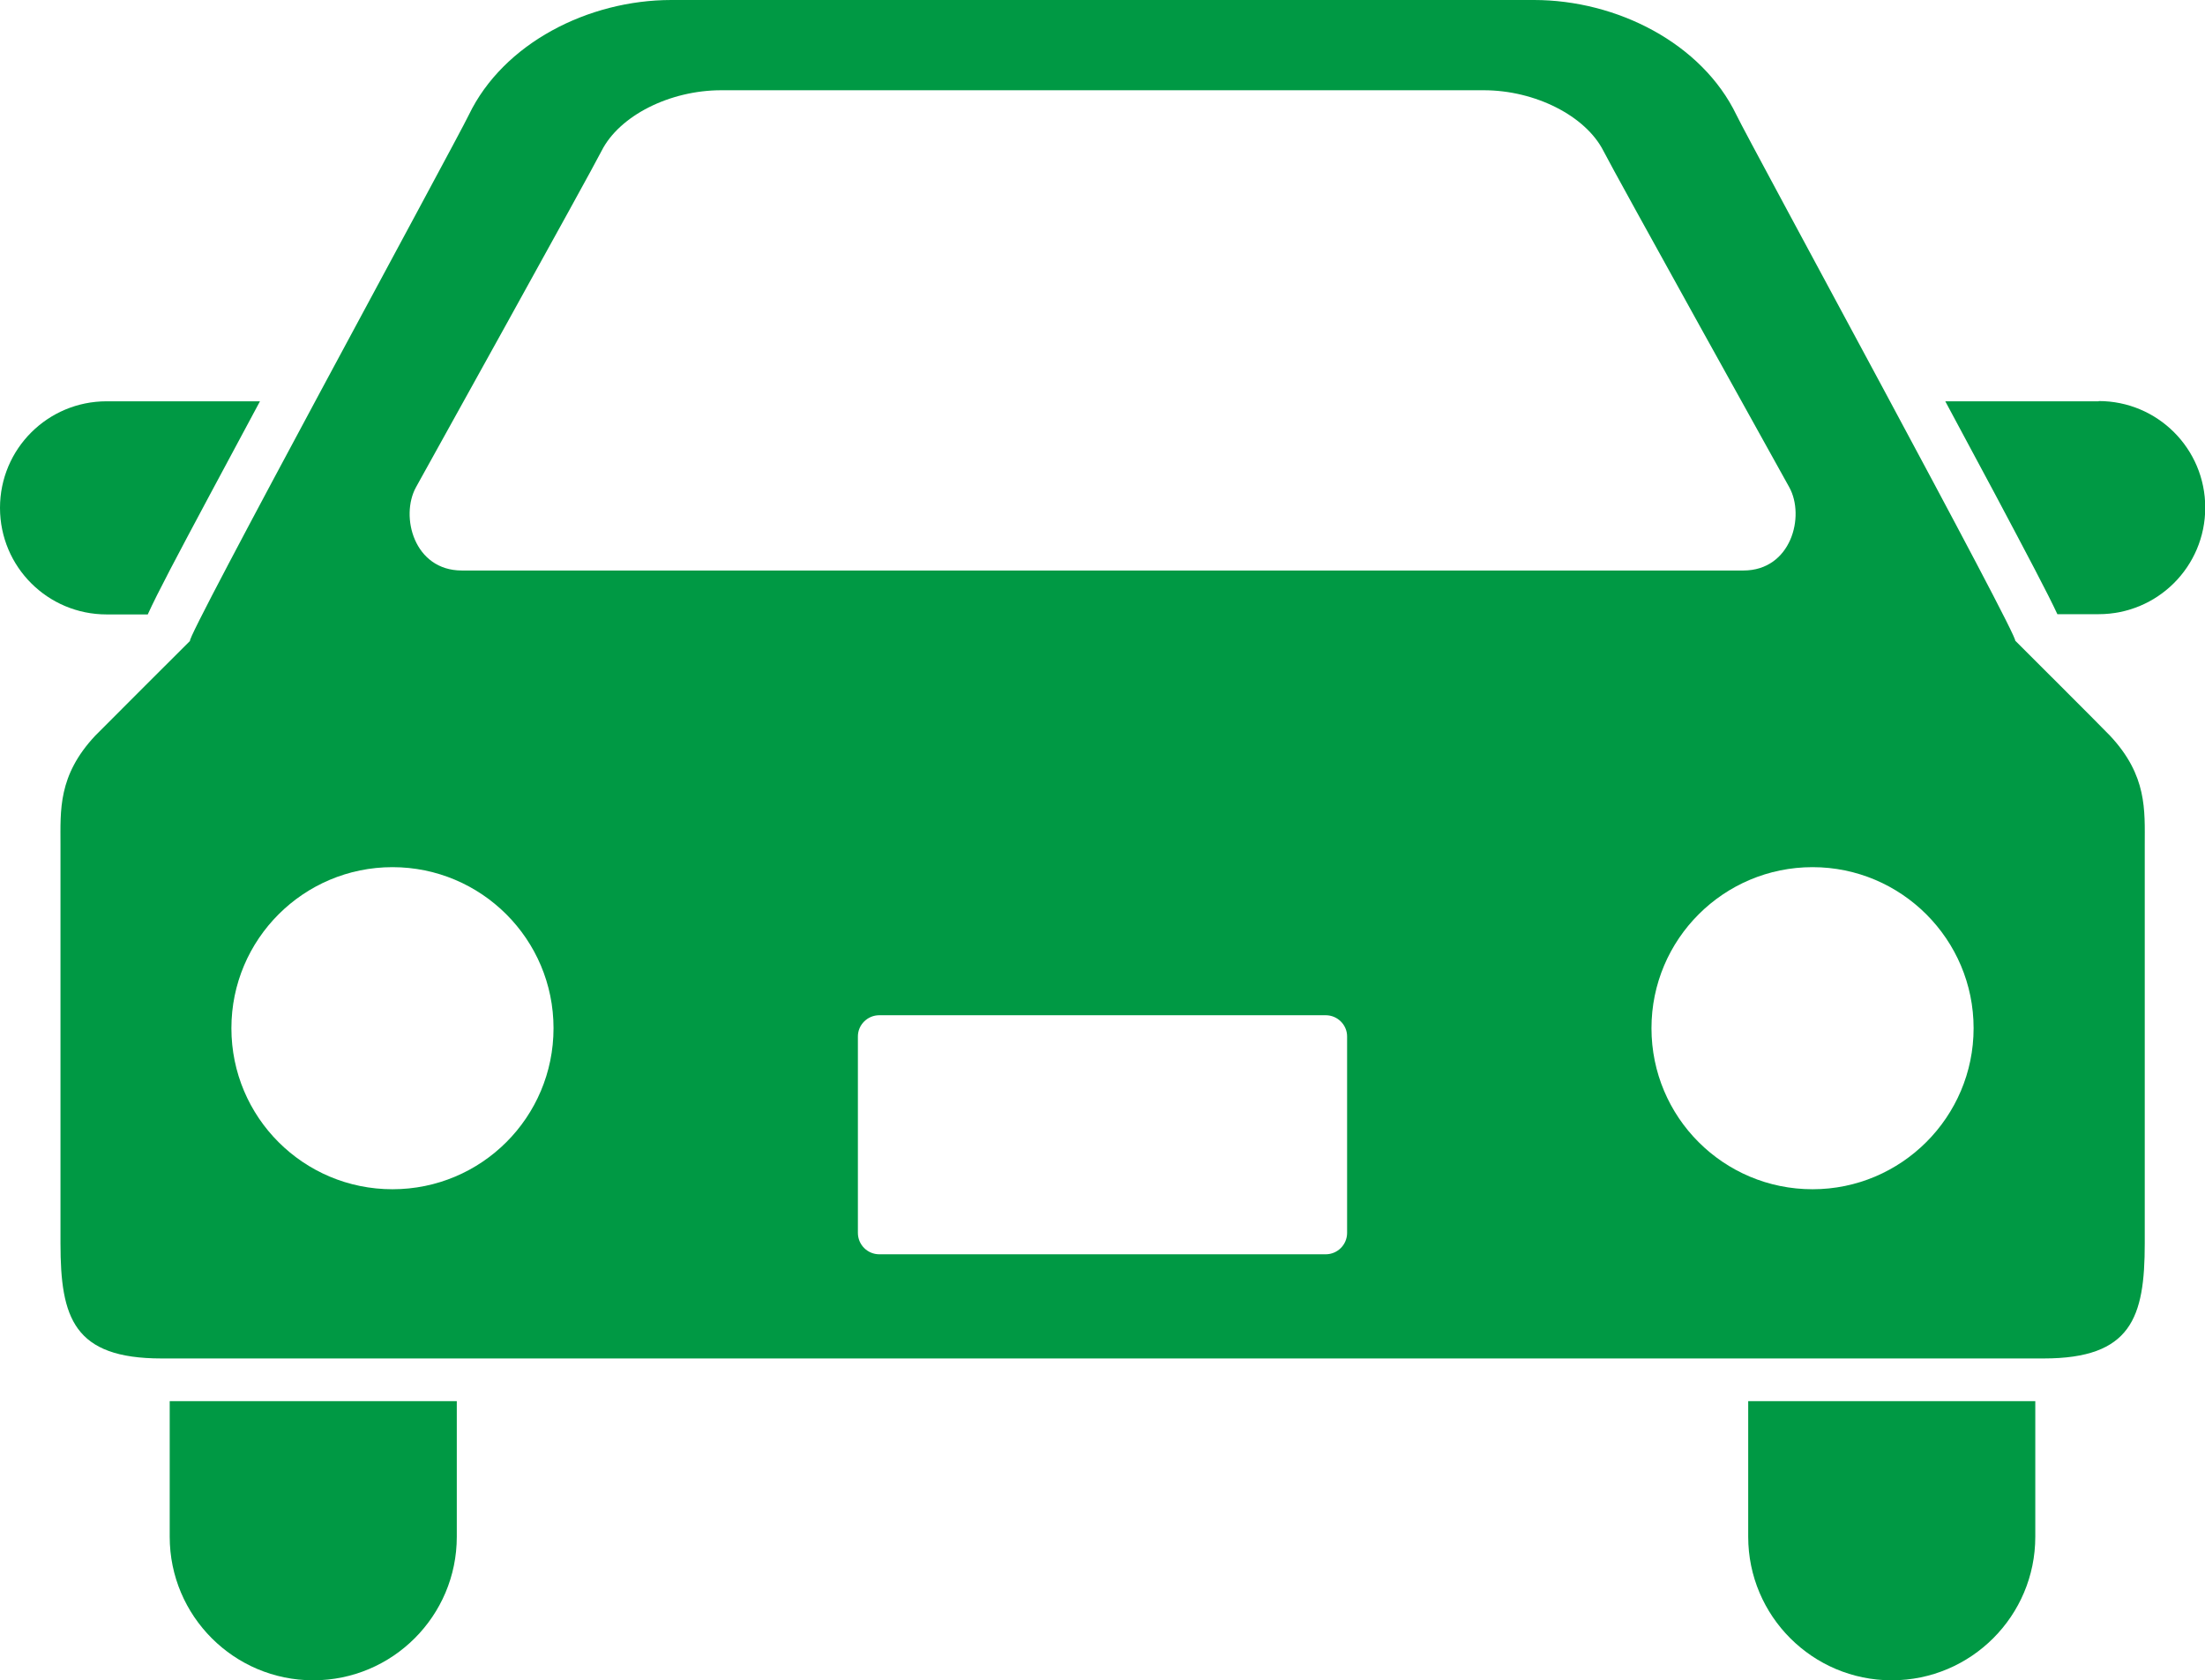
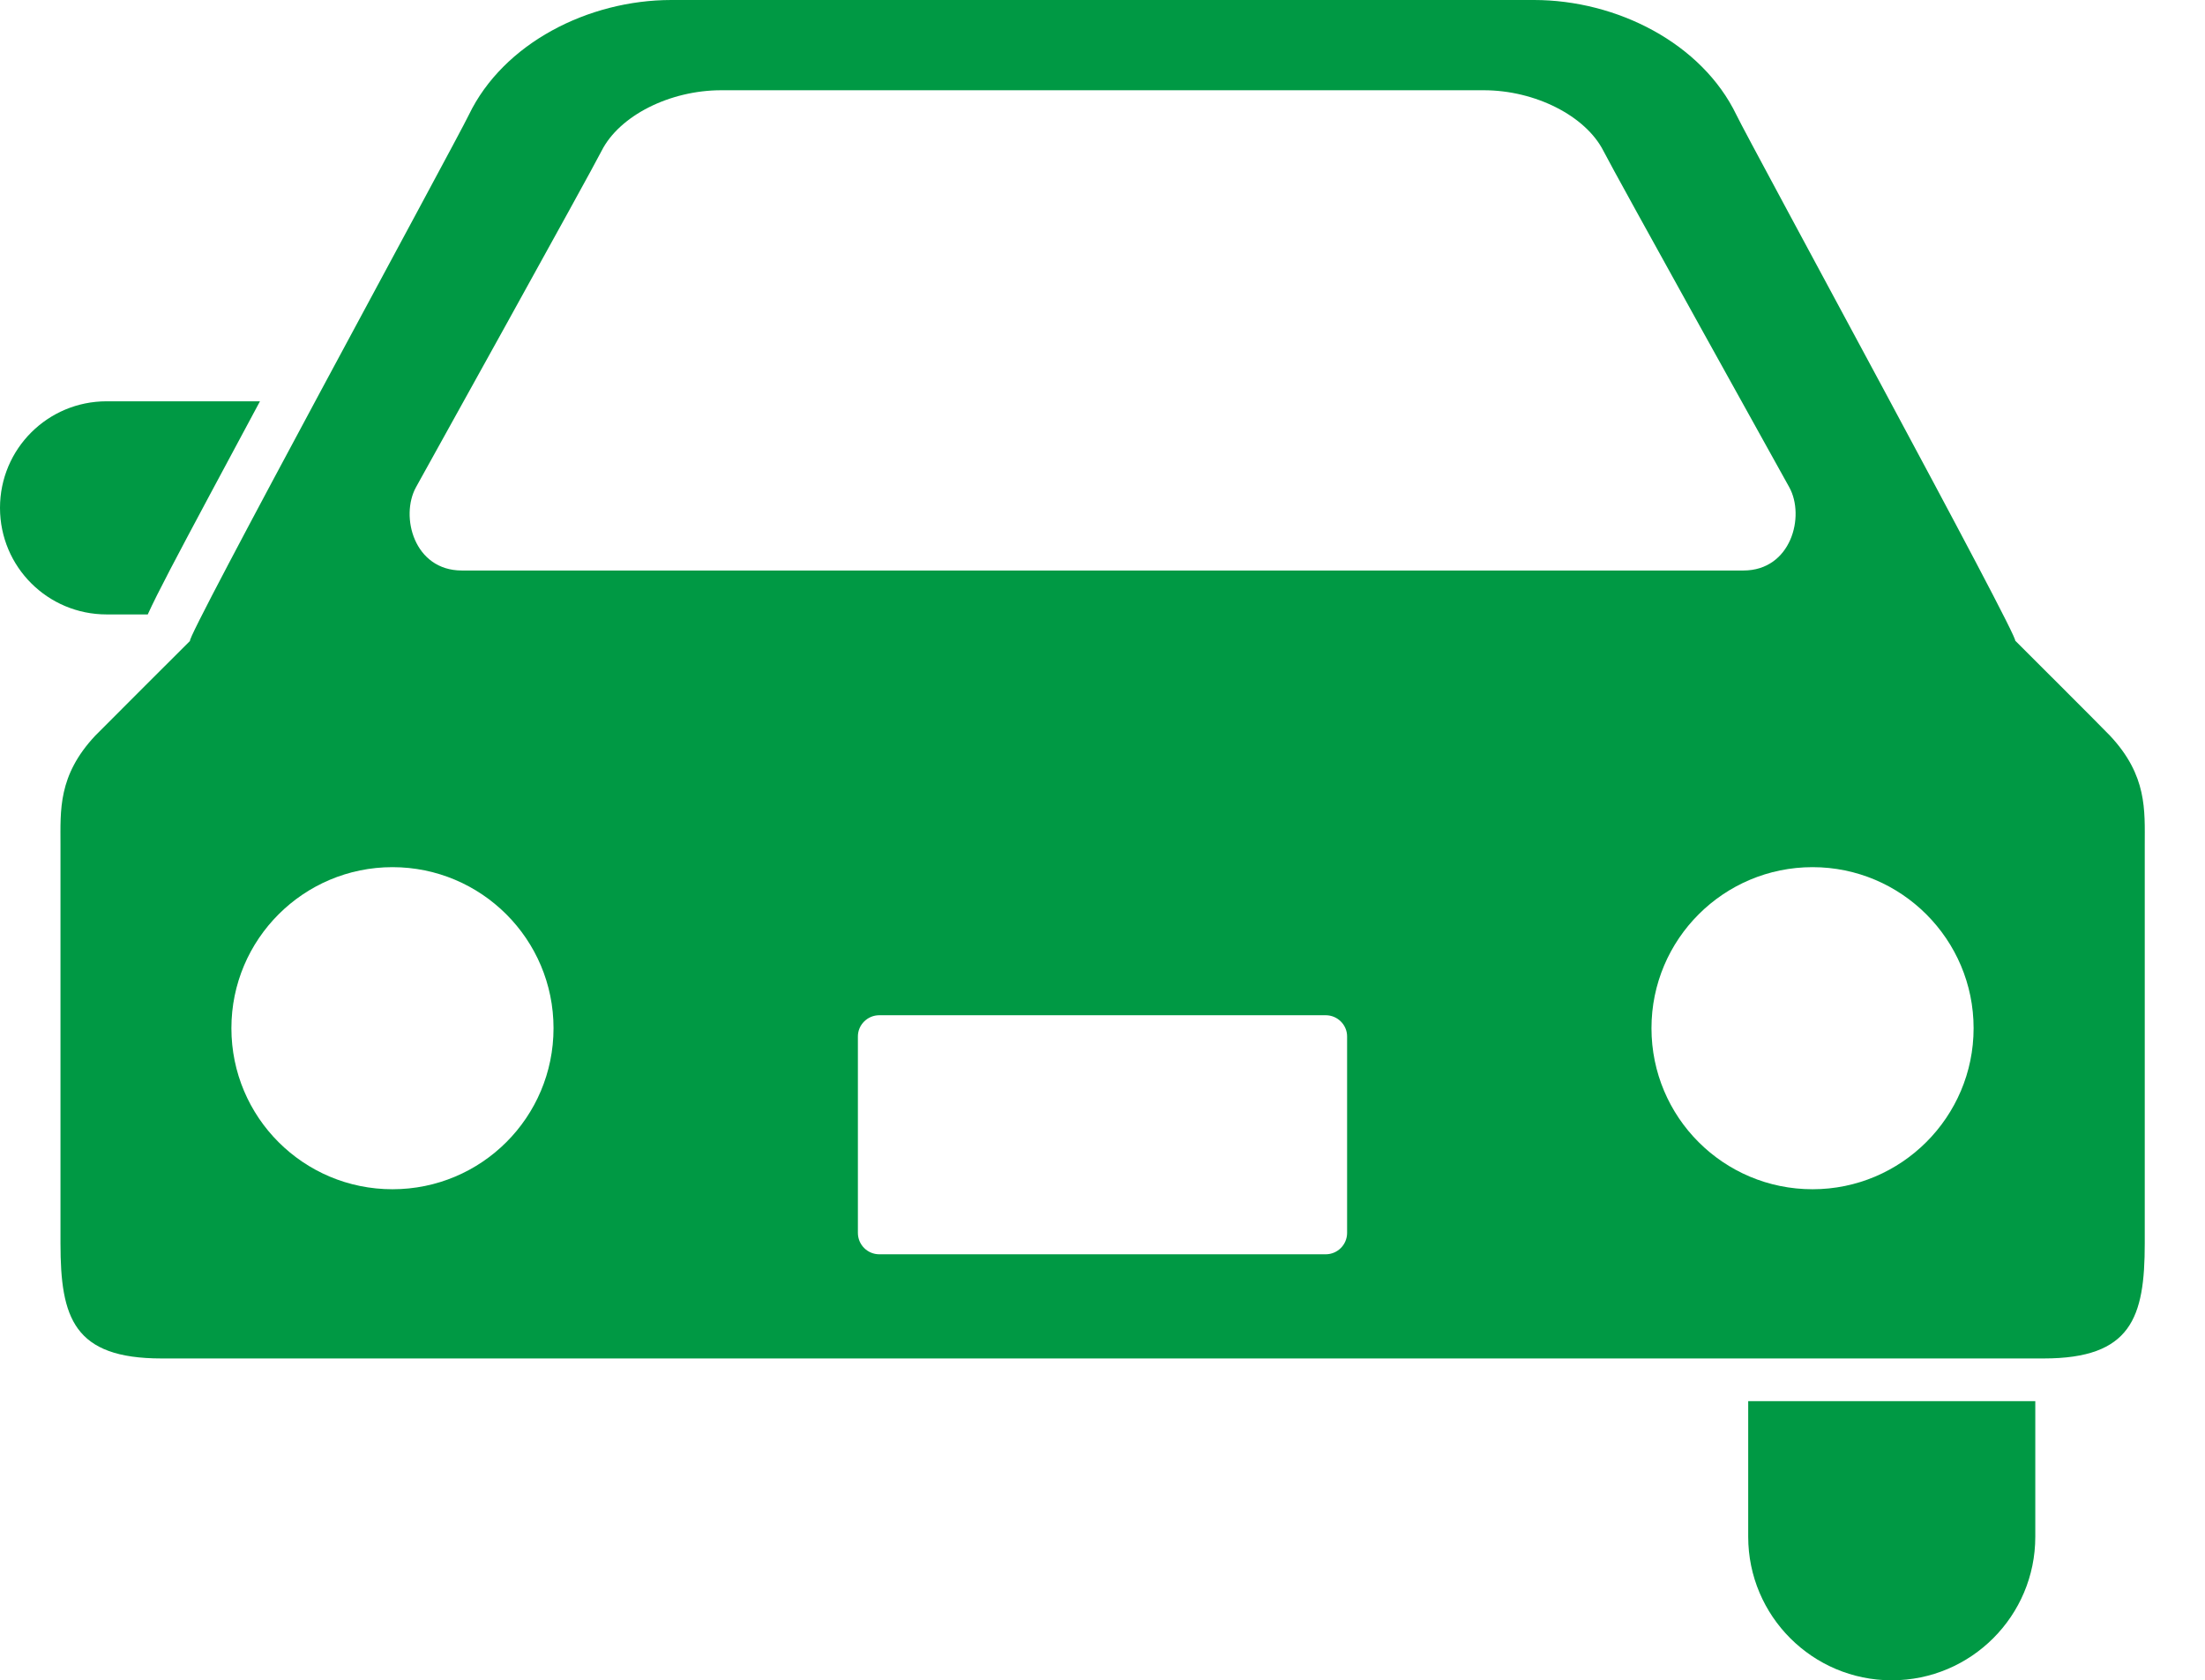
<svg xmlns="http://www.w3.org/2000/svg" id="_レイヤー_2" width="91.86" height="70.01" viewBox="0 0 91.86 70.01">
  <g id="_レイヤー_1-2">
    <path d="M6.16,25.59c.41-.9,1.2-2.39,2.59-4.99.64-1.2,1.35-2.52,2.08-3.88h-6.39c-2.45,0-4.44,1.98-4.44,4.44s1.99,4.44,4.44,4.44h1.72Z" fill="#094" />
-     <path d="M87.43,16.72h-6.39c.73,1.36,1.44,2.68,2.08,3.88,1.38,2.6,2.17,4.09,2.59,4.99h1.72c2.45,0,4.44-1.98,4.44-4.44s-1.99-4.44-4.44-4.44Z" fill="#094" />
-     <path d="M7.07,64.03c0,3.3,2.68,5.98,5.98,5.98s5.98-2.68,5.98-5.98v-5.65H7.07v5.65Z" fill="#094" />
    <path d="M72.83,64.03c0,3.3,2.68,5.98,5.98,5.98s5.98-2.68,5.98-5.98v-5.65h-11.96v5.65Z" fill="#094" />
    <path d="M83.95,26.7c.3.09-11.07-20.78-11.61-21.91-1.44-2.99-4.98-4.79-8.44-4.79H27.97c-3.46,0-7,1.8-8.44,4.79-.54,1.13-11.91,22-11.61,21.91,0,0-3.68,3.67-3.96,3.96-1.55,1.66-1.44,3.1-1.44,4.54v16.61c0,3.1.55,4.79,4.21,4.79h78.41c3.65,0,4.21-1.7,4.21-4.79v-16.61c0-1.44.11-2.88-1.44-4.54-.27-.29-3.95-3.96-3.95-3.96ZM17.33,20.3s7.3-13.15,7.73-14.01c.74-1.47,2.84-2.53,4.99-2.53h31.76c2.15,0,4.25,1.07,4.99,2.53.43.86,7.74,14.01,7.74,14.01.67,1.21.08,3.47-1.91,3.47H19.24c-1.99,0-2.58-2.25-1.91-3.47ZM16.35,49.55c-3.71,0-6.71-3-6.71-6.71s3.01-6.71,6.71-6.71,6.71,3,6.71,6.71c0,3.71-3,6.71-6.71,6.71ZM56.12,51.37c0,.49-.4.89-.89.89h-18.6c-.49,0-.89-.4-.89-.89v-8.19c0-.48.4-.88.89-.88h18.6c.49,0,.89.4.89.88v8.19h0ZM75.51,49.55c-3.71,0-6.71-3-6.71-6.71s3.01-6.71,6.71-6.71,6.71,3.01,6.71,6.71-3.01,6.71-6.71,6.71Z" fill="#094" />
  </g>
</svg>